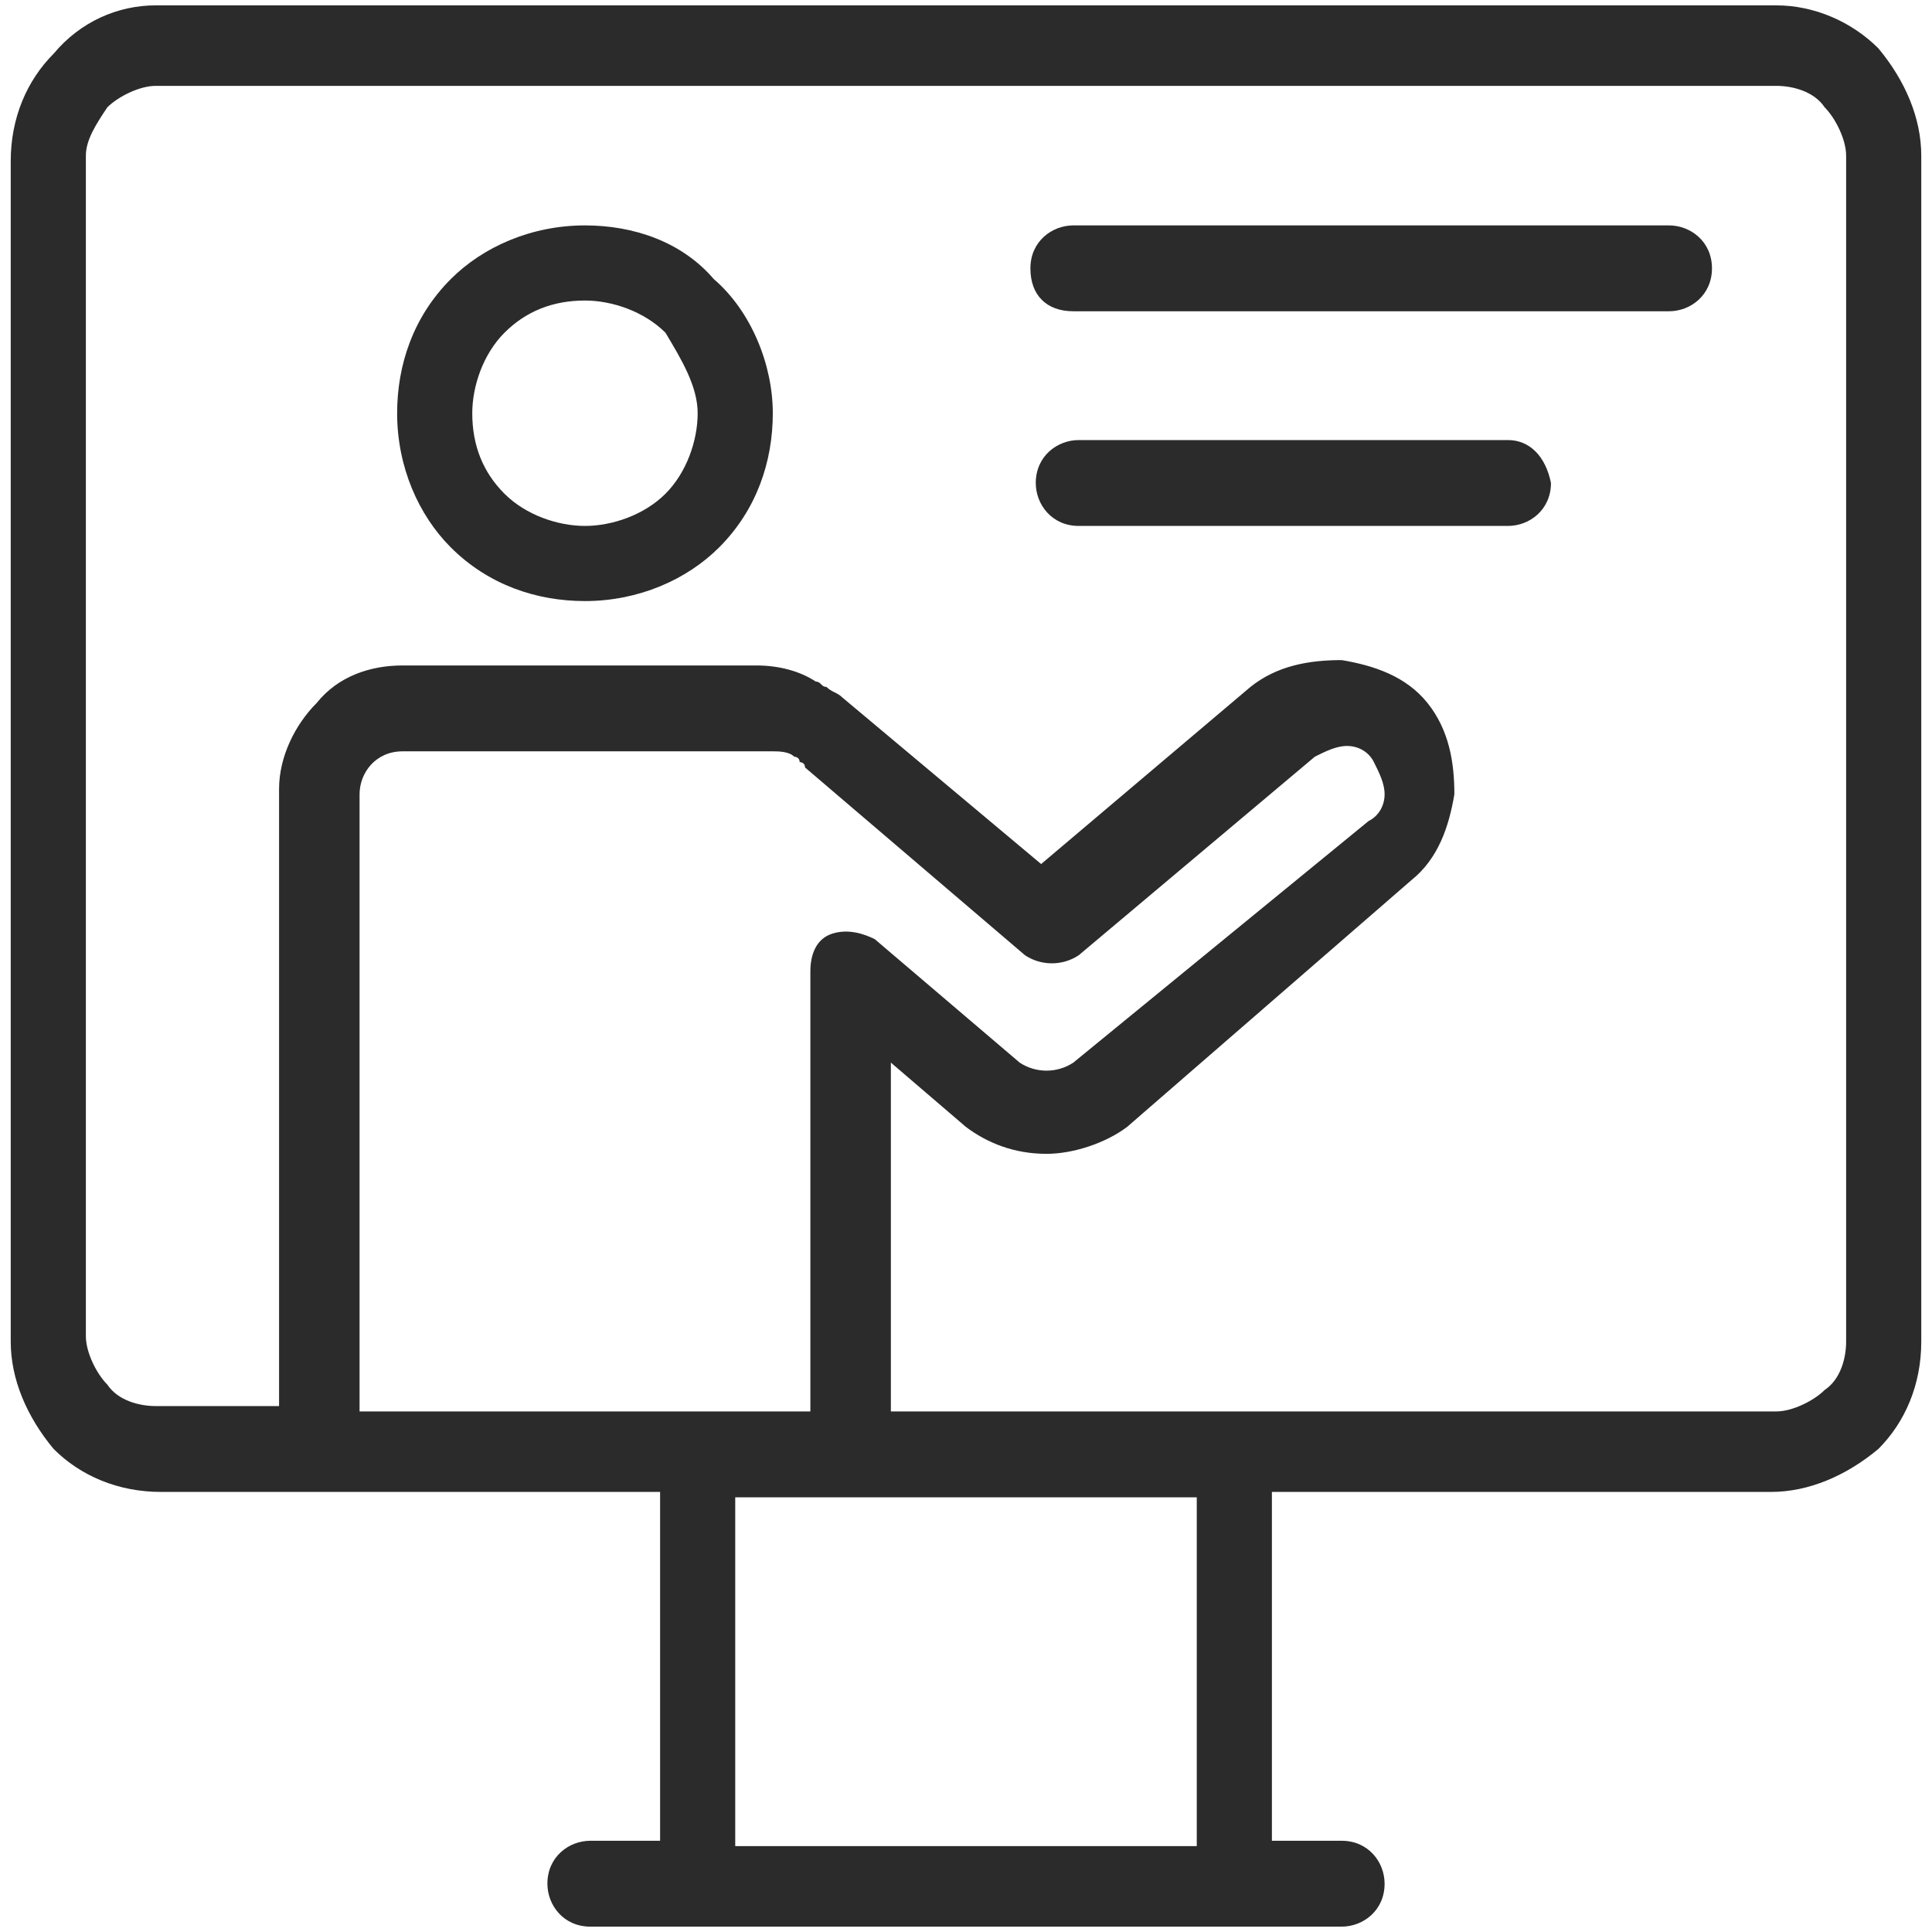
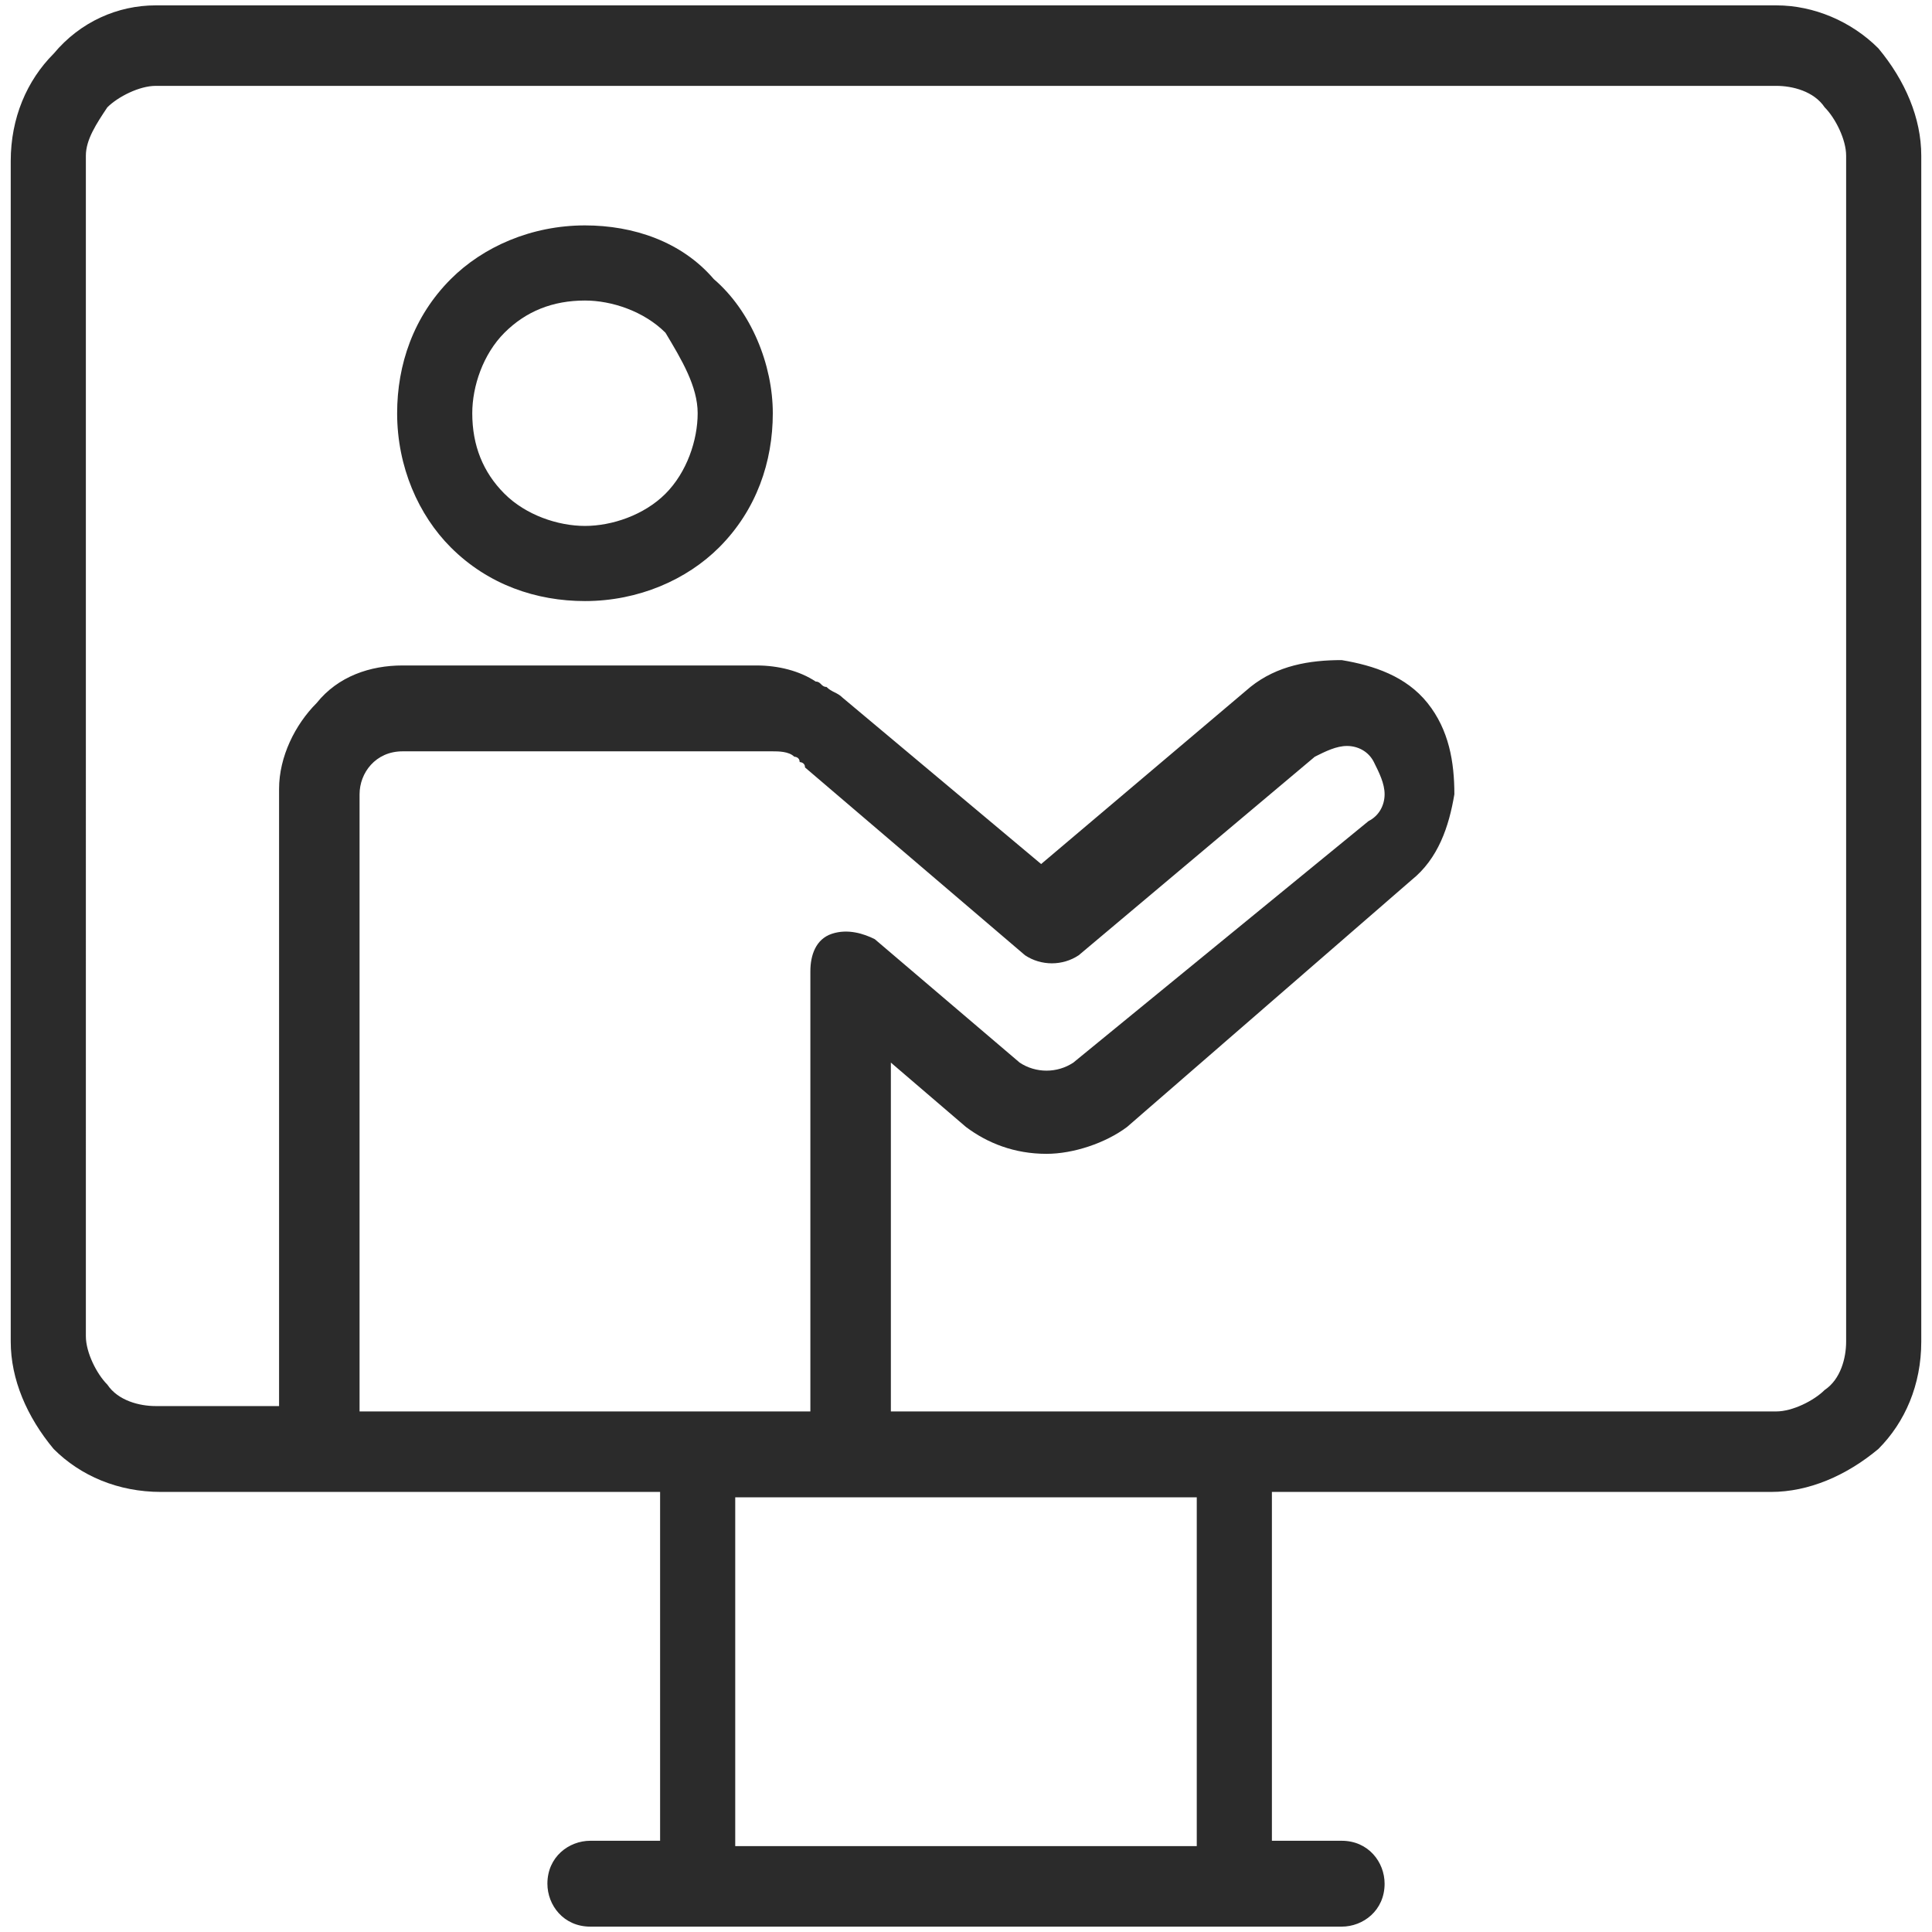
<svg xmlns="http://www.w3.org/2000/svg" version="1.1" x="0px" y="0px" viewBox="0 0 36 36" style="enable-background:new 0 0 36 36;" xml:space="preserve">
  <style type="text/css">
	.st0{display:none;}
	.st1{display:inline;fill:#2B2B2B;stroke:#FFFFFF;stroke-width:0.4;}
	.st2{fill:#2B2B2B;}
</style>
  <g id="Capa_1" class="st0">
-     <path class="st1" d="M34.8,4.6L34.8,4.6l-3.4-3.4l0,0c-1.3-1.3-3.6-1.3-4.9,0L34.8,4.6z M34.8,4.6c1.4,1.3,1.4,3.5,0,4.9l0,0   l-22.1,22L0.3,35.7l4.1-12.5l22.1-22L34.8,4.6z M4.4,29.8l0,0.1L4.4,30l1.5,1.5L6,31.6l0.1,0l4.8-1.6l0.3-0.1L11,29.6l-4.7-4.7   L6,24.7L5.9,25L4.4,29.8z M7.5,23l-0.1,0.1l0.1,0.1l5.2,5.1l0.1,0.1l0.1-0.1L26.4,15l0.1-0.1l-0.1-0.1l-5.2-5.1l-0.1-0.1l-0.1,0.1   L7.5,23z M22.6,7.9L22.5,8l0.1,0.1l5.2,5.1l0.1,0.1l0.1-0.1l1.8-1.8l0.1-0.1l-0.1-0.1l-5.2-5.1L24.6,6l-0.1,0.1L22.6,7.9z    M31.3,9.8l0.1,0.1l0.1-0.1L33.3,8c0.6-0.6,0.6-1.5,0-2l-3.4-3.4v0c-0.5-0.5-1.5-0.5-2,0l0,0l-1.8,1.8L26,4.5l0.1,0.1L31.3,9.8z" />
-   </g>
+     </g>
  <g id="Capa_2">
    <g>
      <path class="st2" d="M10.9,4.2c-1,0-1.9,0.4-2.5,1c-0.7,0.7-1,1.6-1,2.5c0,1,0.4,1.9,1,2.5c0.7,0.7,1.6,1,2.5,1c1,0,1.9-0.4,2.5-1    c0.7-0.7,1-1.6,1-2.5c0-0.9-0.4-1.9-1.1-2.5C12.7,4.5,11.8,4.2,10.9,4.2L10.9,4.2z M10.9,9.8c-0.5,0-1.1-0.2-1.5-0.6    C9,8.8,8.8,8.3,8.8,7.7c0-0.5,0.2-1.1,0.6-1.5c0.4-0.4,0.9-0.6,1.5-0.6c0.5,0,1.1,0.2,1.5,0.6C12.7,6.7,13,7.2,13,7.7    c0,0.5-0.2,1.1-0.6,1.5C12,9.6,11.4,9.8,10.9,9.8z" />
      <path class="st2" d="M33.1,0.1H2.9C2.2,0.1,1.5,0.4,1,1c-0.5,0.5-0.8,1.2-0.8,2V25c0,0.7,0.3,1.4,0.8,2c0.5,0.5,1.2,0.8,2,0.8h9.3    v6.5H11c-0.4,0-0.8,0.3-0.8,0.8c0,0.4,0.3,0.8,0.8,0.8H25c0.4,0,0.8-0.3,0.8-0.8c0-0.4-0.3-0.8-0.8-0.8h-1.3v-6.5h9.3    c0.7,0,1.4-0.3,2-0.8c0.5-0.5,0.8-1.2,0.8-2V2.9c0-0.7-0.3-1.4-0.8-2C34.5,0.4,33.8,0.1,33.1,0.1z M15.5,17.4    c-0.3,0.1-0.4,0.4-0.4,0.7v8.2H6.7V14.8c0-0.4,0.3-0.8,0.8-0.8h6.9c0.1,0,0.3,0,0.4,0.1c0,0,0.1,0,0.1,0.1c0,0,0.1,0,0.1,0.1    l4.1,3.5c0.3,0.2,0.7,0.2,1,0l4.4-3.7c0.2-0.1,0.4-0.2,0.6-0.2c0.2,0,0.4,0.1,0.5,0.3c0.1,0.2,0.2,0.4,0.2,0.6    c0,0.2-0.1,0.4-0.3,0.5L20,19.8c-0.3,0.2-0.7,0.2-1,0l-2.7-2.3C16.1,17.4,15.8,17.3,15.5,17.4L15.5,17.4z M22.3,34.4h-8.6v-6.5    h8.6L22.3,34.4z M34.4,25c0,0.3-0.1,0.7-0.4,0.9c-0.2,0.2-0.6,0.4-0.9,0.4H16.6v-6.5L18,21c0.4,0.3,0.9,0.5,1.5,0.5    c0.5,0,1.1-0.2,1.5-0.5l5.3-4.6v0c0.5-0.4,0.7-1,0.8-1.6c0-0.6-0.1-1.2-0.5-1.7l0,0c-0.4-0.5-1-0.7-1.6-0.8    c-0.6,0-1.2,0.1-1.7,0.5l-3.9,3.3l-3.7-3.1c-0.1-0.1-0.2-0.1-0.3-0.2c-0.1,0-0.1-0.1-0.2-0.1c-0.3-0.2-0.7-0.3-1.1-0.3H7.5    c-0.6,0-1.2,0.2-1.6,0.7c-0.4,0.4-0.7,1-0.7,1.6v11.5H2.9c-0.3,0-0.7-0.1-0.9-0.4c-0.2-0.2-0.4-0.6-0.4-0.9V2.9    C1.6,2.6,1.8,2.3,2,2c0.2-0.2,0.6-0.4,0.9-0.4h30.2c0.3,0,0.7,0.1,0.9,0.4c0.2,0.2,0.4,0.6,0.4,0.9L34.4,25z" />
-       <path class="st2" d="M31.1,4.2H20c-0.4,0-0.8,0.3-0.8,0.8s0.3,0.8,0.8,0.8h11.1c0.4,0,0.8-0.3,0.8-0.8S31.5,4.2,31.1,4.2z" />
-       <path class="st2" d="M28.1,8.2h-8c-0.4,0-0.8,0.3-0.8,0.8c0,0.4,0.3,0.8,0.8,0.8h8c0.4,0,0.8-0.3,0.8-0.8    C28.8,8.5,28.5,8.2,28.1,8.2z" />
    </g>
  </g>
</svg>